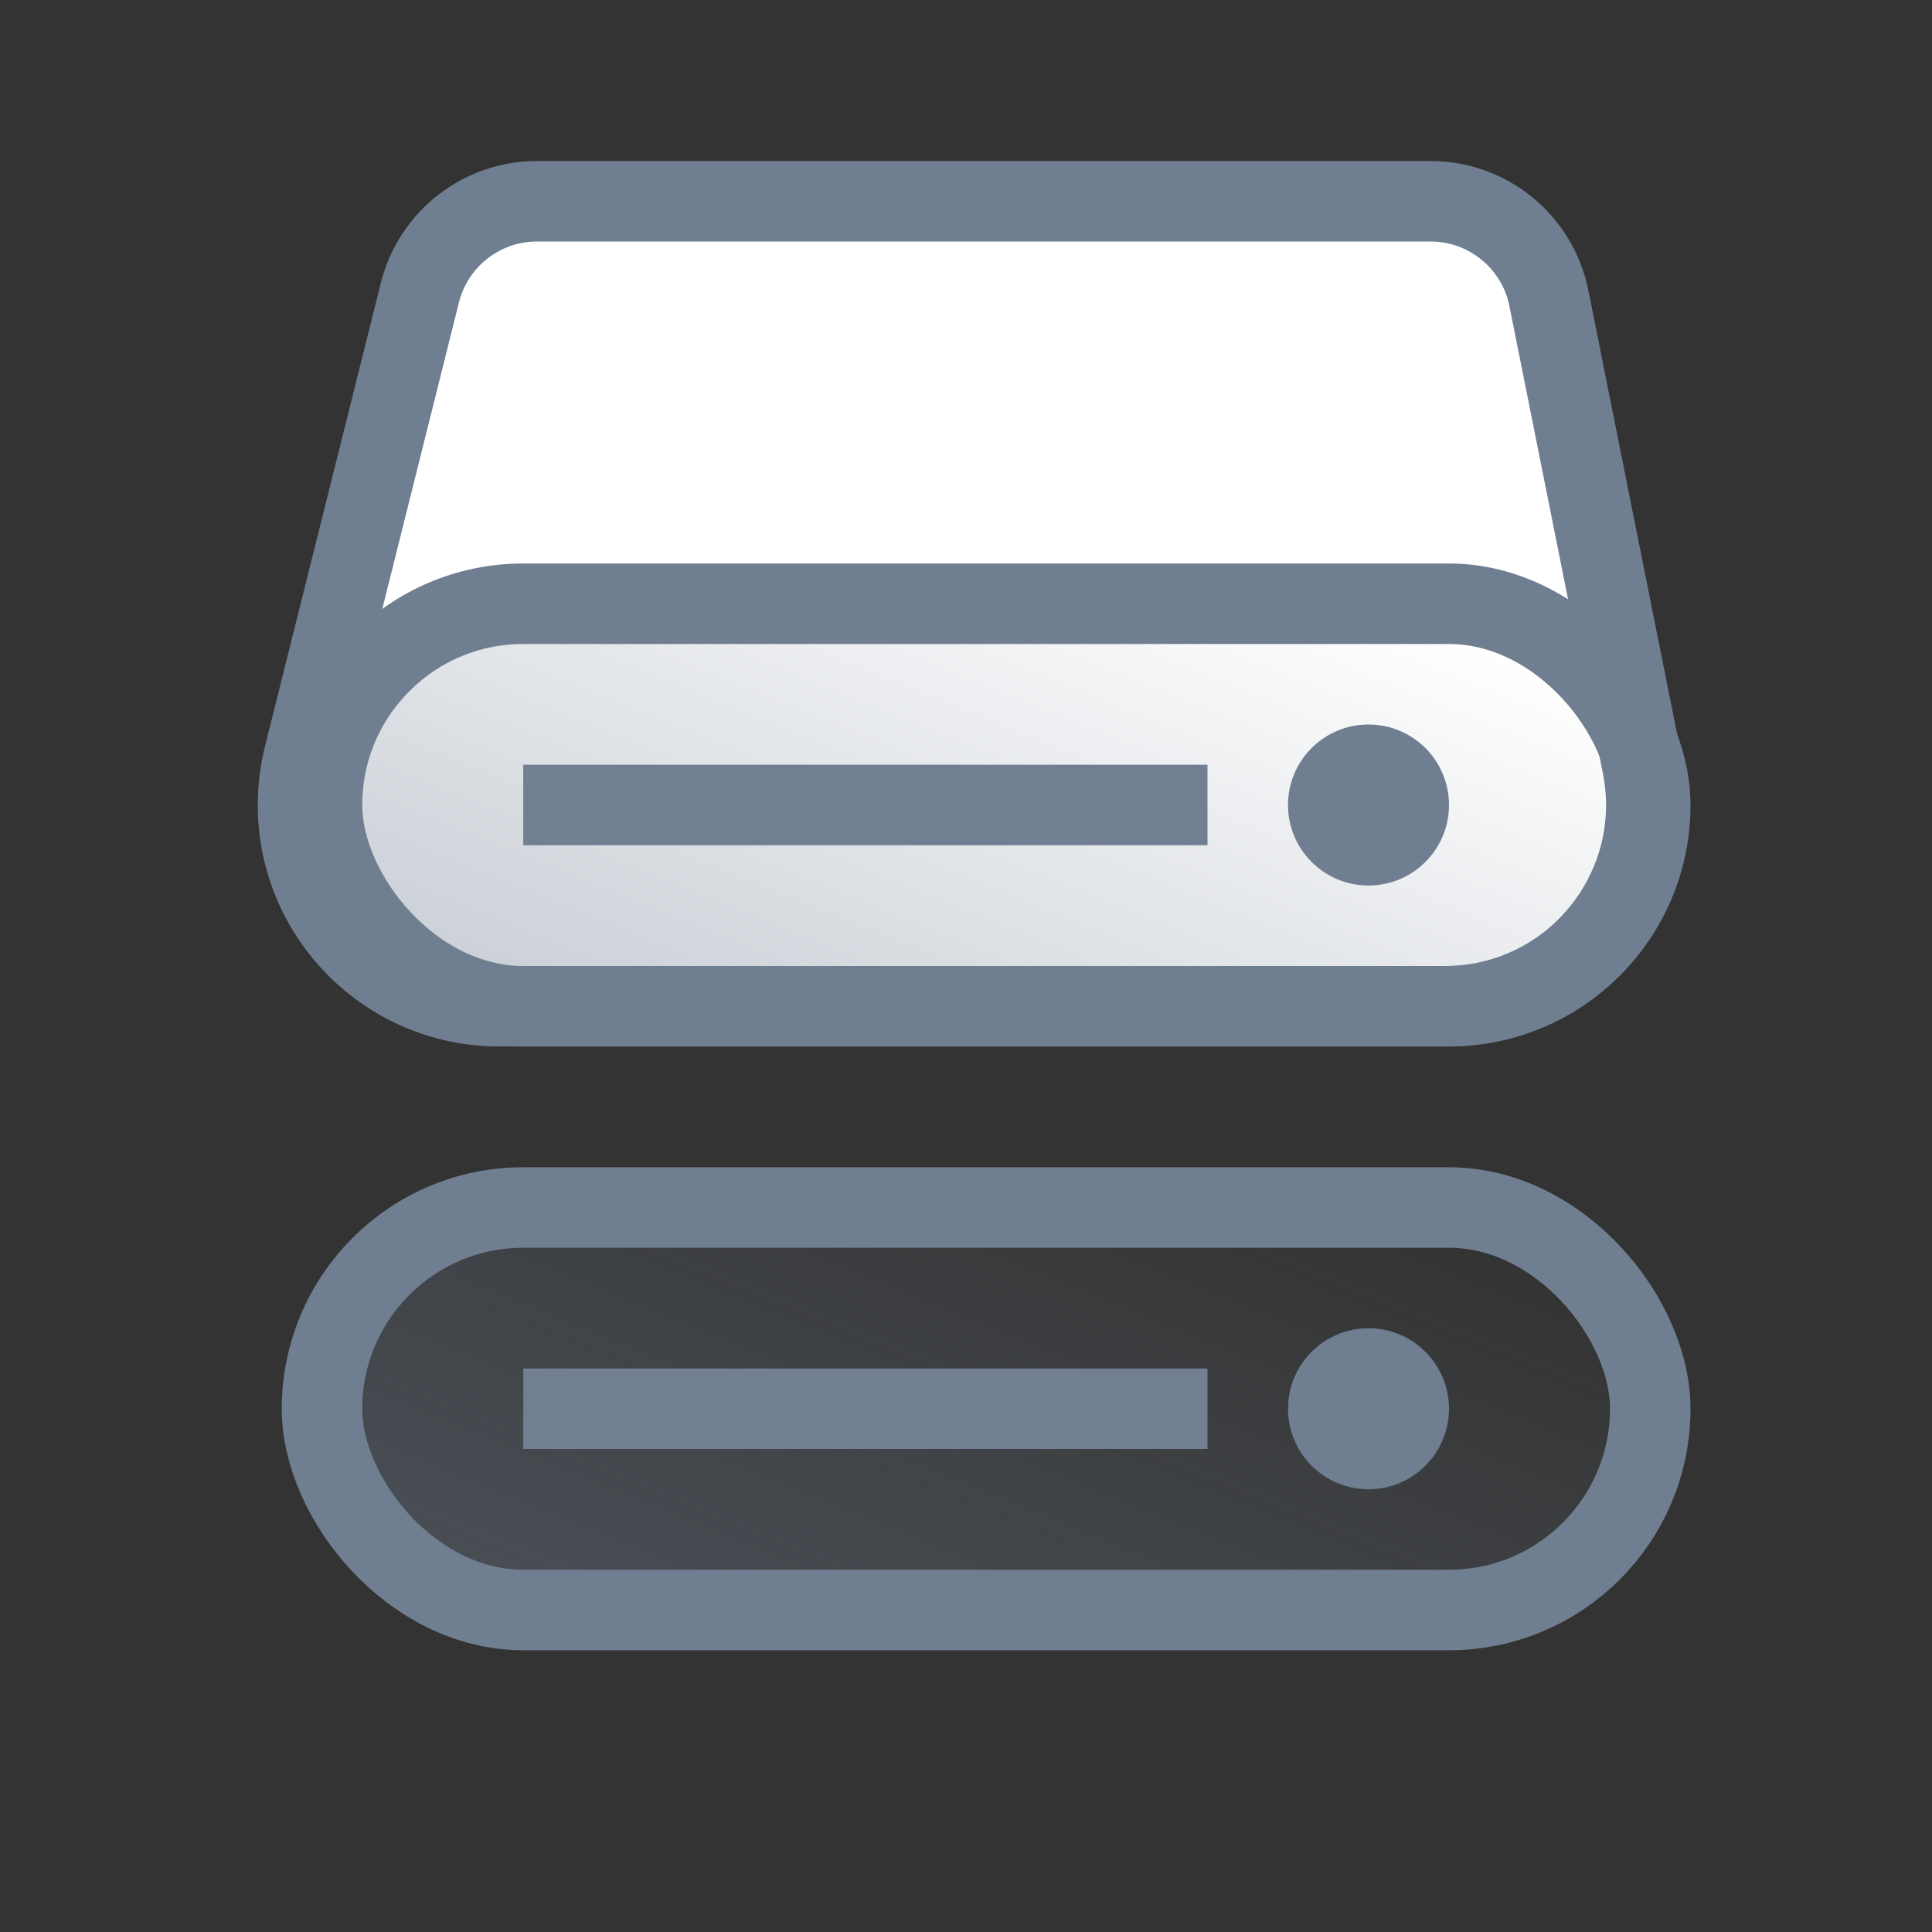
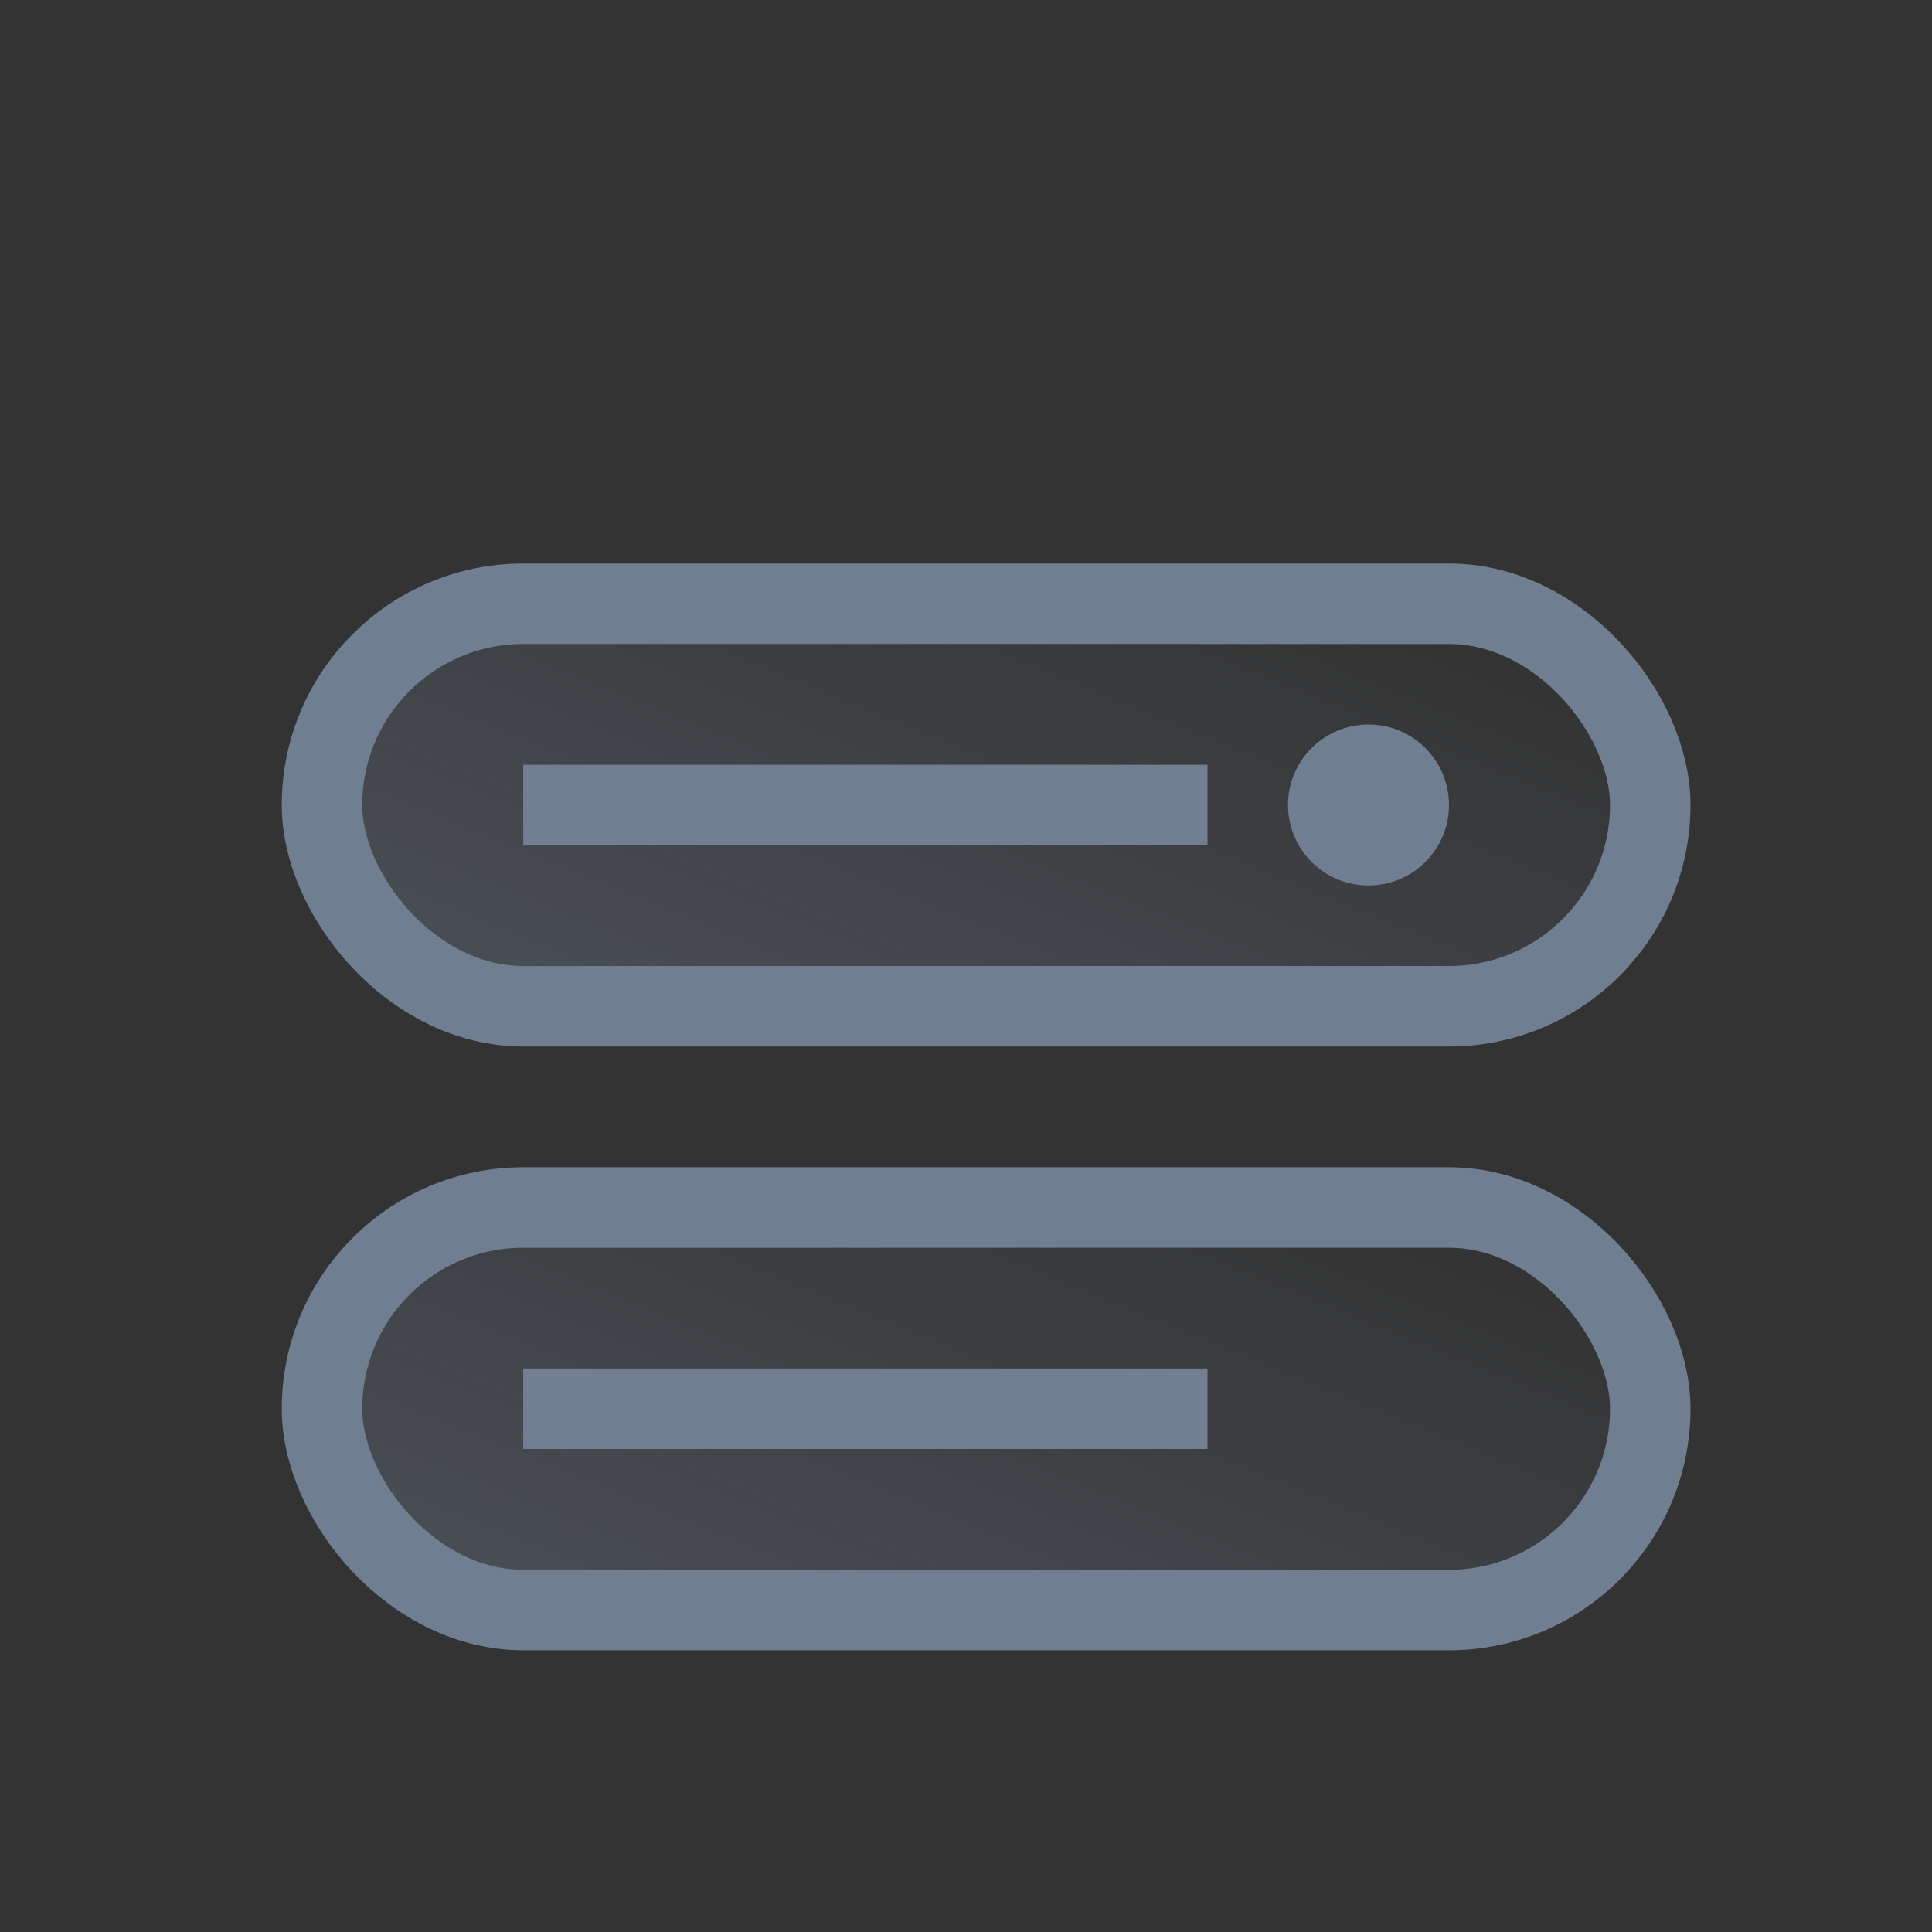
<svg xmlns="http://www.w3.org/2000/svg" width="48px" height="48px" viewBox="0 0 48 48" version="1.1">
  <rect x="0" y="0" width="48" height="48" fill="#333333" stroke="none" />
  <title>ic/分库分表</title>
  <desc>Created with Sketch.</desc>
  <defs>
    <linearGradient x1="-4.353%" y1="90.259%" x2="93.455%" y2="17.763%" id="linearGradient-1">
      <stop stop-color="#707E91" stop-opacity="0.4" offset="0%" />
      <stop stop-color="#707E91" stop-opacity="0" offset="100%" />
    </linearGradient>
  </defs>
  <g id="ic/分库分表" stroke="none" stroke-width="1" fill="none" fill-rule="evenodd">
-     <path d="M13.342,5 L35.541,5 C36.971,5 38.202,6.009 38.482,7.412 L40.804,19.019 C41.345,21.727 39.589,24.361 36.882,24.903 C36.559,24.967 36.23,25 35.901,25 L12.404,25 C9.642,25 7.404,22.761 7.404,20 C7.404,19.591 7.454,19.184 7.553,18.787 L10.432,7.272 C10.766,5.937 11.966,5 13.342,5 Z" id="Rectangle" stroke="#707E91" stroke-width="2" fill="#FFFFFF" fill-rule="nonzero" />
    <rect id="Rectangle" stroke="#707E91" stroke-width="2" fill="url(#linearGradient-1)" fill-rule="nonzero" x="8" y="15" width="33" height="10" rx="5" />
    <rect id="Rectangle" stroke="#707E91" stroke-width="2" fill="url(#linearGradient-1)" fill-rule="nonzero" x="8" y="30" width="33" height="10" rx="5" />
    <circle id="Oval-10" fill="#707E91" fill-rule="nonzero" cx="34" cy="20" r="2" />
-     <circle id="Oval-10" fill="#707E91" fill-rule="nonzero" cx="34" cy="35" r="2" />
    <rect id="Rectangle-52" fill="#727F92" fill-rule="nonzero" x="13" y="34" width="17" height="2" />
    <rect id="Rectangle-52" fill="#727F92" fill-rule="nonzero" x="13" y="19" width="17" height="2" />
  </g>
</svg>